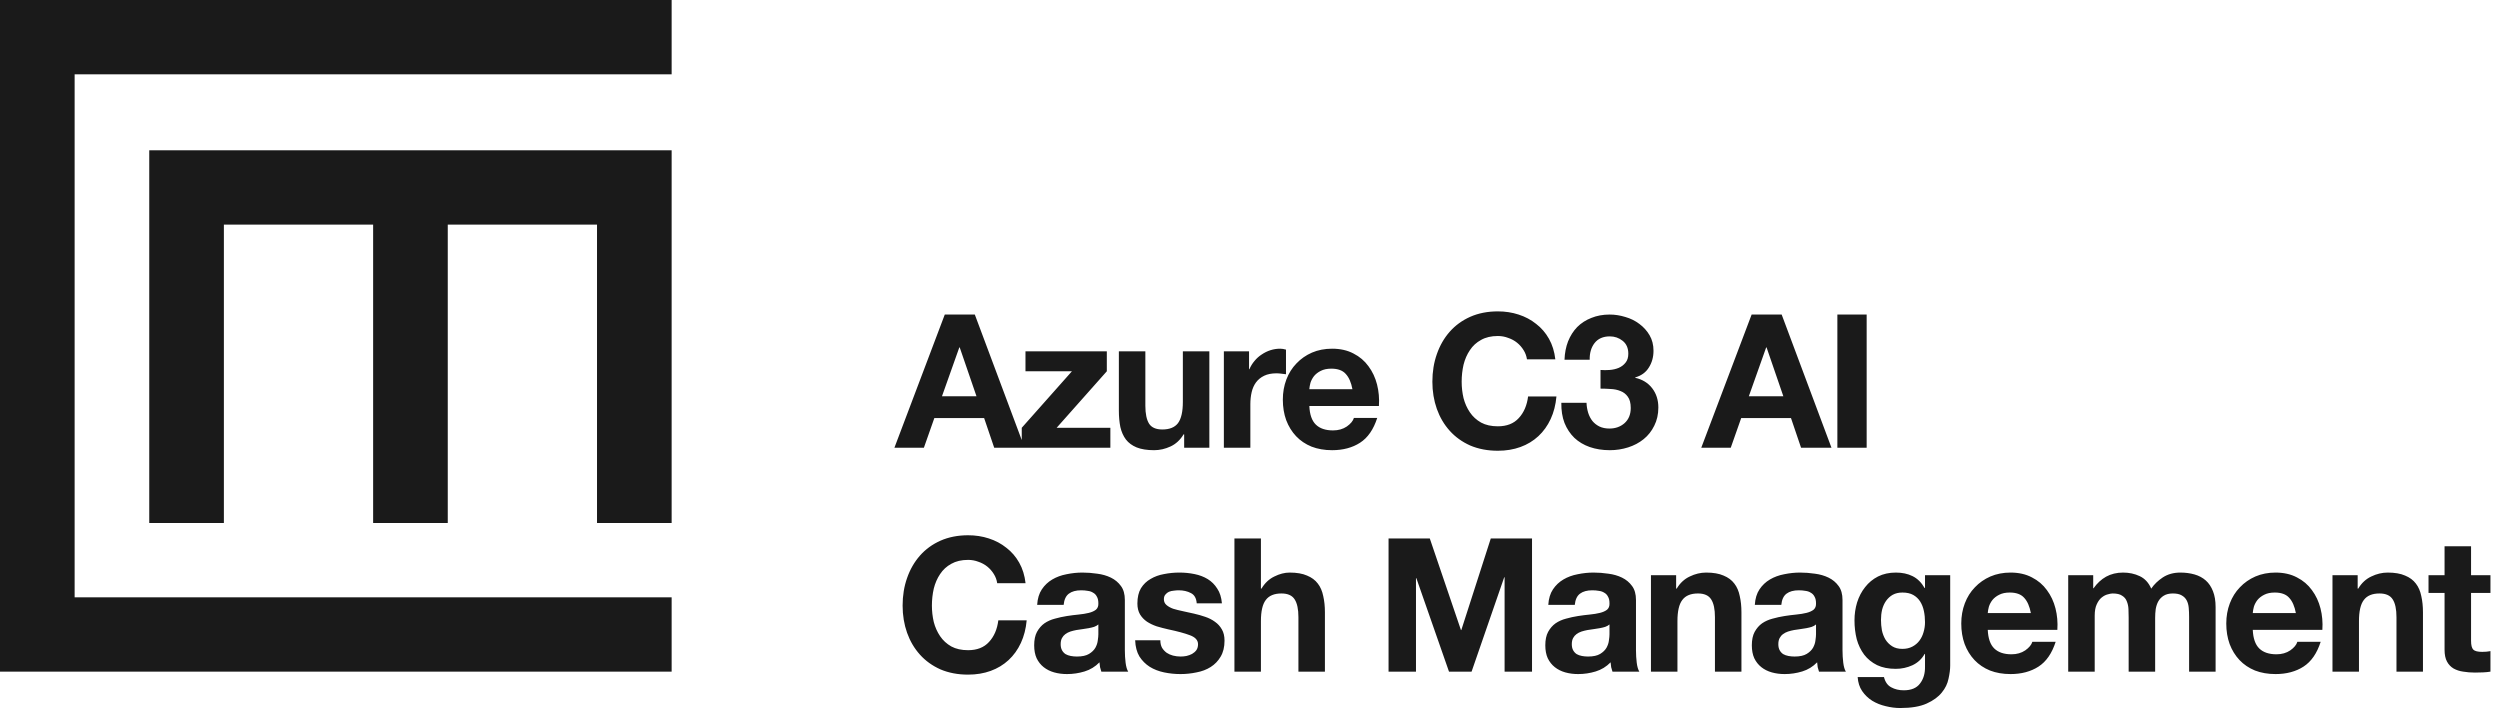
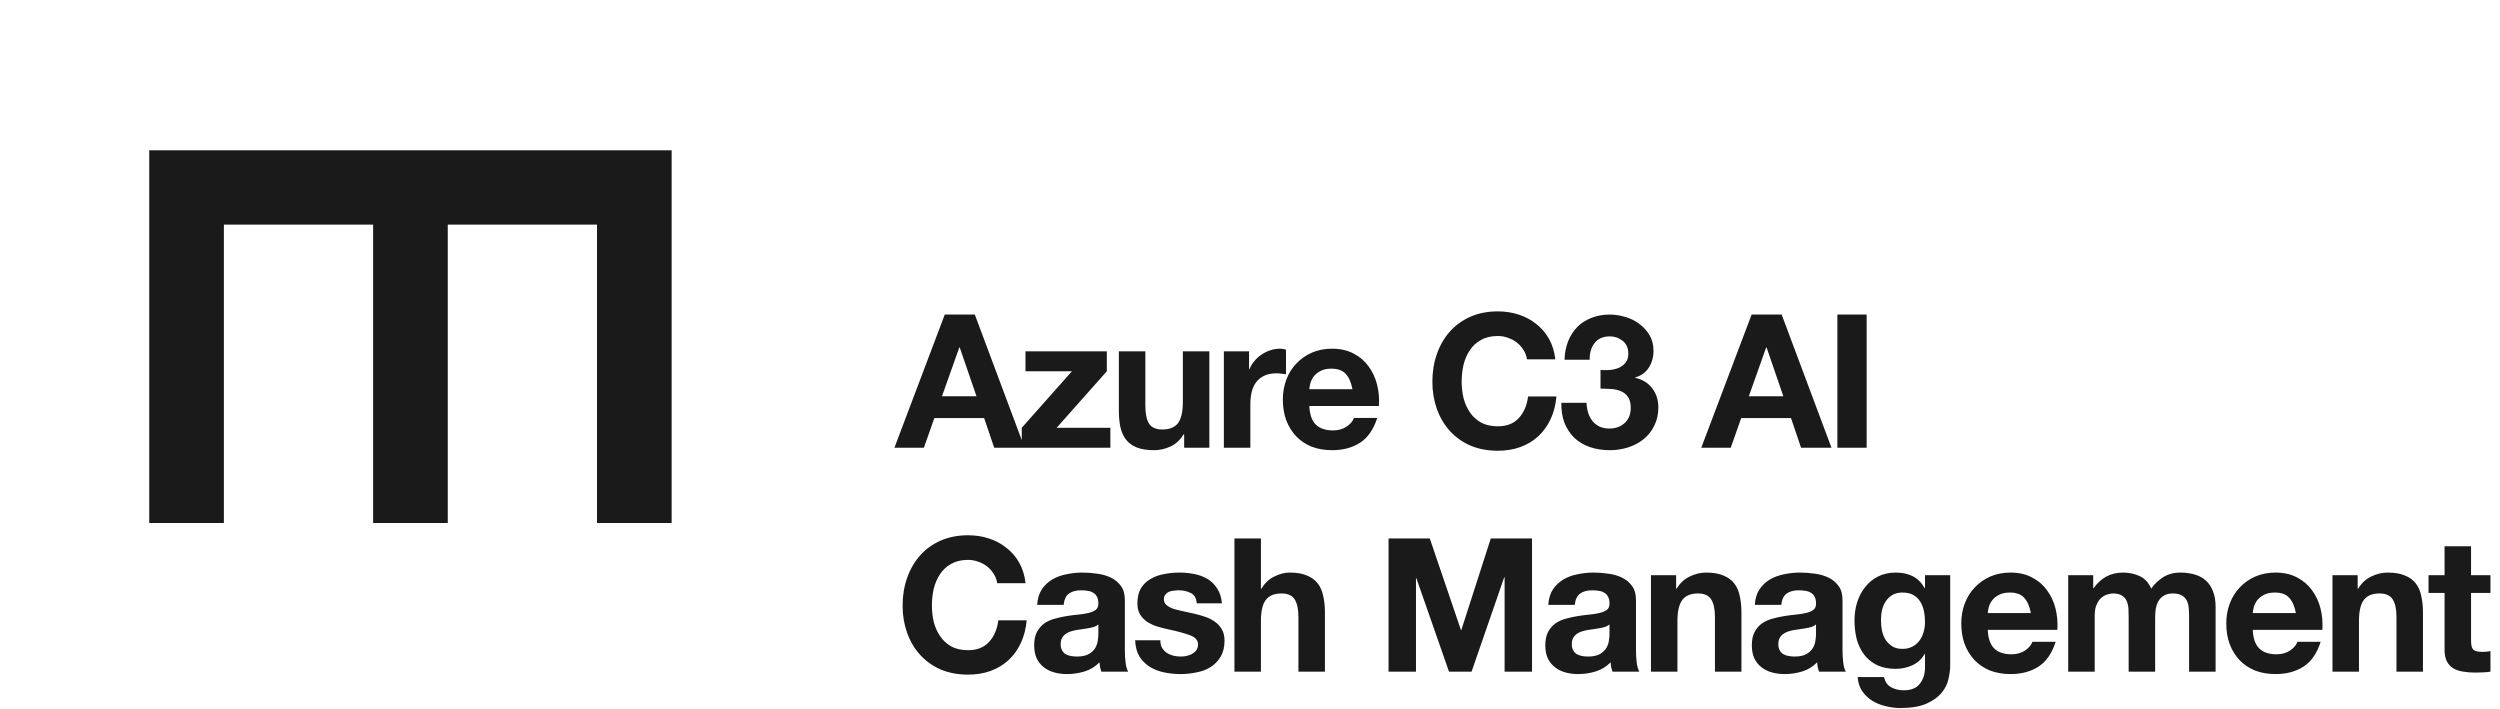
<svg xmlns="http://www.w3.org/2000/svg" width="268" height="76" viewBox="0 0 268 76" fill="none">
  <path d="M100.98 42.48H104.68L102.88 37.24H102.84L100.98 42.48ZM101.28 33.72H104.5L109.84 48H106.58L105.5 44.82H100.16L99.04 48H95.88L101.28 33.72ZM109.531 45.86L114.911 39.8H109.931V37.66H118.651V39.8L113.271 45.86H119.031V48H109.531V45.86ZM129.642 48H126.942V46.56H126.882C126.522 47.16 126.056 47.593 125.482 47.86C124.909 48.127 124.322 48.26 123.722 48.26C122.962 48.26 122.336 48.16 121.842 47.96C121.362 47.76 120.982 47.48 120.702 47.12C120.422 46.747 120.222 46.3 120.102 45.78C119.996 45.247 119.942 44.66 119.942 44.02V37.66H122.782V43.5C122.782 44.353 122.916 44.993 123.182 45.42C123.449 45.833 123.922 46.04 124.602 46.04C125.376 46.04 125.936 45.813 126.282 45.36C126.629 44.893 126.802 44.133 126.802 43.08V37.66H129.642V48ZM131.198 37.66H133.898V39.58H133.938C134.071 39.26 134.251 38.967 134.478 38.7C134.705 38.42 134.965 38.187 135.258 38C135.551 37.8 135.865 37.647 136.198 37.54C136.531 37.433 136.878 37.38 137.238 37.38C137.425 37.38 137.631 37.413 137.858 37.48V40.12C137.725 40.093 137.565 40.073 137.378 40.06C137.191 40.033 137.011 40.02 136.838 40.02C136.318 40.02 135.878 40.107 135.518 40.28C135.158 40.453 134.865 40.693 134.638 41C134.425 41.293 134.271 41.64 134.178 42.04C134.085 42.44 134.038 42.873 134.038 43.34V48H131.198V37.66ZM144.98 41.72C144.847 41 144.607 40.453 144.26 40.08C143.927 39.707 143.413 39.52 142.72 39.52C142.267 39.52 141.887 39.6 141.58 39.76C141.287 39.907 141.047 40.093 140.86 40.32C140.687 40.547 140.56 40.787 140.48 41.04C140.413 41.293 140.373 41.52 140.36 41.72H144.98ZM140.36 43.52C140.4 44.44 140.633 45.107 141.06 45.52C141.487 45.933 142.1 46.14 142.9 46.14C143.473 46.14 143.967 46 144.38 45.72C144.793 45.427 145.047 45.12 145.14 44.8H147.64C147.24 46.04 146.627 46.927 145.8 47.46C144.973 47.993 143.973 48.26 142.8 48.26C141.987 48.26 141.253 48.133 140.6 47.88C139.947 47.613 139.393 47.24 138.94 46.76C138.487 46.28 138.133 45.707 137.88 45.04C137.64 44.373 137.52 43.64 137.52 42.84C137.52 42.067 137.647 41.347 137.9 40.68C138.153 40.013 138.513 39.44 138.98 38.96C139.447 38.467 140 38.08 140.64 37.8C141.293 37.52 142.013 37.38 142.8 37.38C143.68 37.38 144.447 37.553 145.1 37.9C145.753 38.233 146.287 38.687 146.7 39.26C147.127 39.833 147.433 40.487 147.62 41.22C147.807 41.953 147.873 42.72 147.82 43.52H140.36ZM163.691 38.52C163.637 38.16 163.517 37.833 163.331 37.54C163.144 37.233 162.911 36.967 162.631 36.74C162.351 36.513 162.031 36.34 161.671 36.22C161.324 36.087 160.957 36.02 160.571 36.02C159.864 36.02 159.264 36.16 158.771 36.44C158.277 36.707 157.877 37.073 157.571 37.54C157.264 37.993 157.037 38.513 156.891 39.1C156.757 39.687 156.691 40.293 156.691 40.92C156.691 41.52 156.757 42.107 156.891 42.68C157.037 43.24 157.264 43.747 157.571 44.2C157.877 44.653 158.277 45.02 158.771 45.3C159.264 45.567 159.864 45.7 160.571 45.7C161.531 45.7 162.277 45.407 162.811 44.82C163.357 44.233 163.691 43.46 163.811 42.5H166.851C166.771 43.393 166.564 44.2 166.231 44.92C165.897 45.64 165.457 46.253 164.911 46.76C164.364 47.267 163.724 47.653 162.991 47.92C162.257 48.187 161.451 48.32 160.571 48.32C159.477 48.32 158.491 48.133 157.611 47.76C156.744 47.373 156.011 46.847 155.411 46.18C154.811 45.513 154.351 44.733 154.031 43.84C153.711 42.933 153.551 41.96 153.551 40.92C153.551 39.853 153.711 38.867 154.031 37.96C154.351 37.04 154.811 36.24 155.411 35.56C156.011 34.88 156.744 34.347 157.611 33.96C158.491 33.573 159.477 33.38 160.571 33.38C161.357 33.38 162.097 33.493 162.791 33.72C163.497 33.947 164.124 34.28 164.671 34.72C165.231 35.147 165.691 35.68 166.051 36.32C166.411 36.96 166.637 37.693 166.731 38.52H163.691ZM171.575 39.66C171.882 39.687 172.208 39.687 172.555 39.66C172.902 39.633 173.222 39.56 173.515 39.44C173.822 39.307 174.068 39.12 174.255 38.88C174.455 38.64 174.555 38.32 174.555 37.92C174.555 37.32 174.355 36.86 173.955 36.54C173.555 36.22 173.095 36.06 172.575 36.06C171.855 36.06 171.308 36.3 170.935 36.78C170.575 37.247 170.402 37.84 170.415 38.56H167.715C167.742 37.84 167.868 37.187 168.095 36.6C168.335 36 168.662 35.487 169.075 35.06C169.502 34.633 170.008 34.307 170.595 34.08C171.182 33.84 171.835 33.72 172.555 33.72C173.115 33.72 173.675 33.807 174.235 33.98C174.795 34.14 175.295 34.387 175.735 34.72C176.188 35.053 176.555 35.46 176.835 35.94C177.115 36.42 177.255 36.973 177.255 37.6C177.255 38.28 177.088 38.88 176.755 39.4C176.435 39.92 175.948 40.273 175.295 40.46V40.5C176.068 40.673 176.675 41.047 177.115 41.62C177.555 42.193 177.775 42.88 177.775 43.68C177.775 44.413 177.628 45.067 177.335 45.64C177.055 46.213 176.675 46.693 176.195 47.08C175.715 47.467 175.162 47.76 174.535 47.96C173.908 48.16 173.255 48.26 172.575 48.26C171.788 48.26 171.068 48.147 170.415 47.92C169.775 47.693 169.228 47.367 168.775 46.94C168.322 46.5 167.968 45.967 167.715 45.34C167.475 44.713 167.362 43.993 167.375 43.18H170.075C170.088 43.553 170.148 43.913 170.255 44.26C170.362 44.593 170.515 44.887 170.715 45.14C170.915 45.38 171.162 45.573 171.455 45.72C171.762 45.867 172.122 45.94 172.535 45.94C173.175 45.94 173.715 45.747 174.155 45.36C174.595 44.96 174.815 44.42 174.815 43.74C174.815 43.207 174.708 42.8 174.495 42.52C174.295 42.24 174.035 42.04 173.715 41.92C173.395 41.787 173.042 41.713 172.655 41.7C172.282 41.673 171.922 41.66 171.575 41.66V39.66ZM187.475 42.48H191.175L189.375 37.24H189.335L187.475 42.48ZM187.775 33.72H190.995L196.335 48H193.075L191.995 44.82H186.655L185.535 48H182.375L187.775 33.72ZM196.966 33.72H200.106V48H196.966V33.72ZM106.9 62.52C106.847 62.16 106.727 61.833 106.54 61.54C106.353 61.233 106.12 60.967 105.84 60.74C105.56 60.513 105.24 60.34 104.88 60.22C104.533 60.087 104.167 60.02 103.78 60.02C103.073 60.02 102.473 60.16 101.98 60.44C101.487 60.707 101.087 61.073 100.78 61.54C100.473 61.993 100.247 62.513 100.1 63.1C99.967 63.687 99.9 64.293 99.9 64.92C99.9 65.52 99.967 66.107 100.1 66.68C100.247 67.24 100.473 67.747 100.78 68.2C101.087 68.653 101.487 69.02 101.98 69.3C102.473 69.567 103.073 69.7 103.78 69.7C104.74 69.7 105.487 69.407 106.02 68.82C106.567 68.233 106.9 67.46 107.02 66.5H110.06C109.98 67.393 109.773 68.2 109.44 68.92C109.107 69.64 108.667 70.253 108.12 70.76C107.573 71.267 106.933 71.653 106.2 71.92C105.467 72.187 104.66 72.32 103.78 72.32C102.687 72.32 101.7 72.133 100.82 71.76C99.953 71.373 99.22 70.847 98.62 70.18C98.02 69.513 97.56 68.733 97.24 67.84C96.92 66.933 96.76 65.96 96.76 64.92C96.76 63.853 96.92 62.867 97.24 61.96C97.56 61.04 98.02 60.24 98.62 59.56C99.22 58.88 99.953 58.347 100.82 57.96C101.7 57.573 102.687 57.38 103.78 57.38C104.567 57.38 105.307 57.493 106 57.72C106.707 57.947 107.333 58.28 107.88 58.72C108.44 59.147 108.9 59.68 109.26 60.32C109.62 60.96 109.847 61.693 109.94 62.52H106.9ZM111.184 64.84C111.224 64.173 111.391 63.62 111.684 63.18C111.978 62.74 112.351 62.387 112.804 62.12C113.258 61.853 113.764 61.667 114.324 61.56C114.898 61.44 115.471 61.38 116.044 61.38C116.564 61.38 117.091 61.42 117.624 61.5C118.158 61.567 118.644 61.707 119.084 61.92C119.524 62.133 119.884 62.433 120.164 62.82C120.444 63.193 120.584 63.693 120.584 64.32V69.7C120.584 70.167 120.611 70.613 120.664 71.04C120.718 71.467 120.811 71.787 120.944 72H118.064C118.011 71.84 117.964 71.68 117.924 71.52C117.898 71.347 117.878 71.173 117.864 71C117.411 71.467 116.878 71.793 116.264 71.98C115.651 72.167 115.024 72.26 114.384 72.26C113.891 72.26 113.431 72.2 113.004 72.08C112.578 71.96 112.204 71.773 111.884 71.52C111.564 71.267 111.311 70.947 111.124 70.56C110.951 70.173 110.864 69.713 110.864 69.18C110.864 68.593 110.964 68.113 111.164 67.74C111.378 67.353 111.644 67.047 111.964 66.82C112.298 66.593 112.671 66.427 113.084 66.32C113.511 66.2 113.938 66.107 114.364 66.04C114.791 65.973 115.211 65.92 115.624 65.88C116.038 65.84 116.404 65.78 116.724 65.7C117.044 65.62 117.298 65.507 117.484 65.36C117.671 65.2 117.758 64.973 117.744 64.68C117.744 64.373 117.691 64.133 117.584 63.96C117.491 63.773 117.358 63.633 117.184 63.54C117.024 63.433 116.831 63.367 116.604 63.34C116.391 63.3 116.158 63.28 115.904 63.28C115.344 63.28 114.904 63.4 114.584 63.64C114.264 63.88 114.078 64.28 114.024 64.84H111.184ZM117.744 66.94C117.624 67.047 117.471 67.133 117.284 67.2C117.111 67.253 116.918 67.3 116.704 67.34C116.504 67.38 116.291 67.413 116.064 67.44C115.838 67.467 115.611 67.5 115.384 67.54C115.171 67.58 114.958 67.633 114.744 67.7C114.544 67.767 114.364 67.86 114.204 67.98C114.058 68.087 113.938 68.227 113.844 68.4C113.751 68.573 113.704 68.793 113.704 69.06C113.704 69.313 113.751 69.527 113.844 69.7C113.938 69.873 114.064 70.013 114.224 70.12C114.384 70.213 114.571 70.28 114.784 70.32C114.998 70.36 115.218 70.38 115.444 70.38C116.004 70.38 116.438 70.287 116.744 70.1C117.051 69.913 117.278 69.693 117.424 69.44C117.571 69.173 117.658 68.907 117.684 68.64C117.724 68.373 117.744 68.16 117.744 68V66.94ZM124.389 68.64C124.389 68.947 124.449 69.213 124.569 69.44C124.702 69.653 124.869 69.833 125.069 69.98C125.269 70.113 125.495 70.213 125.749 70.28C126.015 70.347 126.289 70.38 126.569 70.38C126.769 70.38 126.975 70.36 127.189 70.32C127.415 70.267 127.615 70.193 127.789 70.1C127.975 69.993 128.129 69.86 128.249 69.7C128.369 69.527 128.429 69.313 128.429 69.06C128.429 68.633 128.142 68.313 127.569 68.1C127.009 67.887 126.222 67.673 125.209 67.46C124.795 67.367 124.389 67.26 123.989 67.14C123.602 67.007 123.255 66.84 122.949 66.64C122.642 66.427 122.395 66.167 122.209 65.86C122.022 65.54 121.929 65.153 121.929 64.7C121.929 64.033 122.055 63.487 122.309 63.06C122.575 62.633 122.922 62.3 123.349 62.06C123.775 61.807 124.255 61.633 124.789 61.54C125.322 61.433 125.869 61.38 126.429 61.38C126.989 61.38 127.529 61.433 128.049 61.54C128.582 61.647 129.055 61.827 129.469 62.08C129.882 62.333 130.222 62.673 130.489 63.1C130.769 63.513 130.935 64.04 130.989 64.68H128.289C128.249 64.133 128.042 63.767 127.669 63.58C127.295 63.38 126.855 63.28 126.349 63.28C126.189 63.28 126.015 63.293 125.829 63.32C125.642 63.333 125.469 63.373 125.309 63.44C125.162 63.507 125.035 63.607 124.929 63.74C124.822 63.86 124.769 64.027 124.769 64.24C124.769 64.493 124.862 64.7 125.049 64.86C125.235 65.02 125.475 65.153 125.769 65.26C126.075 65.353 126.422 65.44 126.809 65.52C127.195 65.6 127.589 65.687 127.989 65.78C128.402 65.873 128.802 65.987 129.189 66.12C129.589 66.253 129.942 66.433 130.249 66.66C130.555 66.873 130.802 67.147 130.989 67.48C131.175 67.8 131.269 68.2 131.269 68.68C131.269 69.36 131.129 69.933 130.849 70.4C130.582 70.853 130.229 71.22 129.789 71.5C129.349 71.78 128.842 71.973 128.269 72.08C127.709 72.2 127.135 72.26 126.549 72.26C125.949 72.26 125.362 72.2 124.789 72.08C124.215 71.96 123.702 71.76 123.249 71.48C122.809 71.2 122.442 70.833 122.149 70.38C121.869 69.913 121.715 69.333 121.689 68.64H124.389ZM132.331 57.72H135.171V63.1H135.231C135.591 62.5 136.051 62.067 136.611 61.8C137.171 61.52 137.717 61.38 138.251 61.38C139.011 61.38 139.631 61.487 140.111 61.7C140.604 61.9 140.991 62.187 141.271 62.56C141.551 62.92 141.744 63.367 141.851 63.9C141.971 64.42 142.031 65 142.031 65.64V72H139.191V66.16C139.191 65.307 139.057 64.673 138.791 64.26C138.524 63.833 138.051 63.62 137.371 63.62C136.597 63.62 136.037 63.853 135.691 64.32C135.344 64.773 135.171 65.527 135.171 66.58V72H132.331V57.72ZM148.853 57.72H153.273L156.613 67.54H156.653L159.813 57.72H164.233V72H161.293V61.88H161.253L157.753 72H155.333L151.833 61.98H151.793V72H148.853V57.72ZM165.977 64.84C166.017 64.173 166.184 63.62 166.477 63.18C166.771 62.74 167.144 62.387 167.597 62.12C168.051 61.853 168.557 61.667 169.117 61.56C169.691 61.44 170.264 61.38 170.837 61.38C171.357 61.38 171.884 61.42 172.417 61.5C172.951 61.567 173.437 61.707 173.877 61.92C174.317 62.133 174.677 62.433 174.957 62.82C175.237 63.193 175.377 63.693 175.377 64.32V69.7C175.377 70.167 175.404 70.613 175.457 71.04C175.511 71.467 175.604 71.787 175.737 72H172.857C172.804 71.84 172.757 71.68 172.717 71.52C172.691 71.347 172.671 71.173 172.657 71C172.204 71.467 171.671 71.793 171.057 71.98C170.444 72.167 169.817 72.26 169.177 72.26C168.684 72.26 168.224 72.2 167.797 72.08C167.371 71.96 166.997 71.773 166.677 71.52C166.357 71.267 166.104 70.947 165.917 70.56C165.744 70.173 165.657 69.713 165.657 69.18C165.657 68.593 165.757 68.113 165.957 67.74C166.171 67.353 166.437 67.047 166.757 66.82C167.091 66.593 167.464 66.427 167.877 66.32C168.304 66.2 168.731 66.107 169.157 66.04C169.584 65.973 170.004 65.92 170.417 65.88C170.831 65.84 171.197 65.78 171.517 65.7C171.837 65.62 172.091 65.507 172.277 65.36C172.464 65.2 172.551 64.973 172.537 64.68C172.537 64.373 172.484 64.133 172.377 63.96C172.284 63.773 172.151 63.633 171.977 63.54C171.817 63.433 171.624 63.367 171.397 63.34C171.184 63.3 170.951 63.28 170.697 63.28C170.137 63.28 169.697 63.4 169.377 63.64C169.057 63.88 168.871 64.28 168.817 64.84H165.977ZM172.537 66.94C172.417 67.047 172.264 67.133 172.077 67.2C171.904 67.253 171.711 67.3 171.497 67.34C171.297 67.38 171.084 67.413 170.857 67.44C170.631 67.467 170.404 67.5 170.177 67.54C169.964 67.58 169.751 67.633 169.537 67.7C169.337 67.767 169.157 67.86 168.997 67.98C168.851 68.087 168.731 68.227 168.637 68.4C168.544 68.573 168.497 68.793 168.497 69.06C168.497 69.313 168.544 69.527 168.637 69.7C168.731 69.873 168.857 70.013 169.017 70.12C169.177 70.213 169.364 70.28 169.577 70.32C169.791 70.36 170.011 70.38 170.237 70.38C170.797 70.38 171.231 70.287 171.537 70.1C171.844 69.913 172.071 69.693 172.217 69.44C172.364 69.173 172.451 68.907 172.477 68.64C172.517 68.373 172.537 68.16 172.537 68V66.94ZM176.982 61.66H179.682V63.1H179.742C180.102 62.5 180.568 62.067 181.142 61.8C181.715 61.52 182.302 61.38 182.902 61.38C183.662 61.38 184.282 61.487 184.762 61.7C185.255 61.9 185.642 62.187 185.922 62.56C186.202 62.92 186.395 63.367 186.502 63.9C186.622 64.42 186.682 65 186.682 65.64V72H183.842V66.16C183.842 65.307 183.708 64.673 183.442 64.26C183.175 63.833 182.702 63.62 182.022 63.62C181.248 63.62 180.688 63.853 180.342 64.32C179.995 64.773 179.822 65.527 179.822 66.58V72H176.982V61.66ZM188.117 64.84C188.157 64.173 188.324 63.62 188.617 63.18C188.91 62.74 189.284 62.387 189.737 62.12C190.19 61.853 190.697 61.667 191.257 61.56C191.83 61.44 192.404 61.38 192.977 61.38C193.497 61.38 194.024 61.42 194.557 61.5C195.09 61.567 195.577 61.707 196.017 61.92C196.457 62.133 196.817 62.433 197.097 62.82C197.377 63.193 197.517 63.693 197.517 64.32V69.7C197.517 70.167 197.544 70.613 197.597 71.04C197.65 71.467 197.744 71.787 197.877 72H194.997C194.944 71.84 194.897 71.68 194.857 71.52C194.83 71.347 194.81 71.173 194.797 71C194.344 71.467 193.81 71.793 193.197 71.98C192.584 72.167 191.957 72.26 191.317 72.26C190.824 72.26 190.364 72.2 189.937 72.08C189.51 71.96 189.137 71.773 188.817 71.52C188.497 71.267 188.244 70.947 188.057 70.56C187.884 70.173 187.797 69.713 187.797 69.18C187.797 68.593 187.897 68.113 188.097 67.74C188.31 67.353 188.577 67.047 188.897 66.82C189.23 66.593 189.604 66.427 190.017 66.32C190.444 66.2 190.87 66.107 191.297 66.04C191.724 65.973 192.144 65.92 192.557 65.88C192.97 65.84 193.337 65.78 193.657 65.7C193.977 65.62 194.23 65.507 194.417 65.36C194.604 65.2 194.69 64.973 194.677 64.68C194.677 64.373 194.624 64.133 194.517 63.96C194.424 63.773 194.29 63.633 194.117 63.54C193.957 63.433 193.764 63.367 193.537 63.34C193.324 63.3 193.09 63.28 192.837 63.28C192.277 63.28 191.837 63.4 191.517 63.64C191.197 63.88 191.01 64.28 190.957 64.84H188.117ZM194.677 66.94C194.557 67.047 194.404 67.133 194.217 67.2C194.044 67.253 193.85 67.3 193.637 67.34C193.437 67.38 193.224 67.413 192.997 67.44C192.77 67.467 192.544 67.5 192.317 67.54C192.104 67.58 191.89 67.633 191.677 67.7C191.477 67.767 191.297 67.86 191.137 67.98C190.99 68.087 190.87 68.227 190.777 68.4C190.684 68.573 190.637 68.793 190.637 69.06C190.637 69.313 190.684 69.527 190.777 69.7C190.87 69.873 190.997 70.013 191.157 70.12C191.317 70.213 191.504 70.28 191.717 70.32C191.93 70.36 192.15 70.38 192.377 70.38C192.937 70.38 193.37 70.287 193.677 70.1C193.984 69.913 194.21 69.693 194.357 69.44C194.504 69.173 194.59 68.907 194.617 68.64C194.657 68.373 194.677 68.16 194.677 68V66.94ZM203.941 69.56C204.341 69.56 204.695 69.48 205.001 69.32C205.308 69.16 205.561 68.947 205.761 68.68C205.961 68.413 206.108 68.113 206.201 67.78C206.308 67.433 206.361 67.073 206.361 66.7C206.361 66.273 206.321 65.873 206.241 65.5C206.161 65.113 206.028 64.773 205.841 64.48C205.655 64.187 205.408 63.953 205.101 63.78C204.795 63.607 204.408 63.52 203.941 63.52C203.541 63.52 203.195 63.6 202.901 63.76C202.621 63.92 202.381 64.14 202.181 64.42C201.995 64.687 201.855 65 201.761 65.36C201.681 65.707 201.641 66.073 201.641 66.46C201.641 66.833 201.675 67.207 201.741 67.58C201.821 67.94 201.948 68.267 202.121 68.56C202.308 68.853 202.548 69.093 202.841 69.28C203.135 69.467 203.501 69.56 203.941 69.56ZM209.061 71.34C209.061 71.753 209.001 72.227 208.881 72.76C208.775 73.293 208.535 73.787 208.161 74.24C207.788 74.707 207.248 75.1 206.541 75.42C205.835 75.74 204.888 75.9 203.701 75.9C203.195 75.9 202.675 75.833 202.141 75.7C201.621 75.58 201.141 75.387 200.701 75.12C200.275 74.853 199.915 74.507 199.621 74.08C199.341 73.667 199.181 73.167 199.141 72.58H201.961C202.095 73.113 202.355 73.48 202.741 73.68C203.128 73.893 203.575 74 204.081 74C204.881 74 205.461 73.76 205.821 73.28C206.195 72.8 206.375 72.193 206.361 71.46V70.1H206.321C206.015 70.647 205.575 71.053 205.001 71.32C204.441 71.573 203.848 71.7 203.221 71.7C202.448 71.7 201.781 71.567 201.221 71.3C200.661 71.02 200.201 70.647 199.841 70.18C199.481 69.7 199.215 69.147 199.041 68.52C198.881 67.88 198.801 67.207 198.801 66.5C198.801 65.833 198.895 65.193 199.081 64.58C199.281 63.953 199.568 63.407 199.941 62.94C200.315 62.46 200.775 62.08 201.321 61.8C201.881 61.52 202.521 61.38 203.241 61.38C203.921 61.38 204.515 61.507 205.021 61.76C205.541 62.013 205.975 62.44 206.321 63.04H206.361V61.66H209.061V71.34ZM217.708 65.72C217.575 65 217.335 64.453 216.988 64.08C216.655 63.707 216.141 63.52 215.448 63.52C214.995 63.52 214.615 63.6 214.308 63.76C214.015 63.907 213.775 64.093 213.588 64.32C213.415 64.547 213.288 64.787 213.208 65.04C213.141 65.293 213.101 65.52 213.088 65.72H217.708ZM213.088 67.52C213.128 68.44 213.361 69.107 213.788 69.52C214.215 69.933 214.828 70.14 215.628 70.14C216.201 70.14 216.695 70 217.108 69.72C217.521 69.427 217.775 69.12 217.868 68.8H220.368C219.968 70.04 219.355 70.927 218.528 71.46C217.701 71.993 216.701 72.26 215.528 72.26C214.715 72.26 213.981 72.133 213.328 71.88C212.675 71.613 212.121 71.24 211.668 70.76C211.215 70.28 210.861 69.707 210.608 69.04C210.368 68.373 210.248 67.64 210.248 66.84C210.248 66.067 210.375 65.347 210.628 64.68C210.881 64.013 211.241 63.44 211.708 62.96C212.175 62.467 212.728 62.08 213.368 61.8C214.021 61.52 214.741 61.38 215.528 61.38C216.408 61.38 217.175 61.553 217.828 61.9C218.481 62.233 219.015 62.687 219.428 63.26C219.855 63.833 220.161 64.487 220.348 65.22C220.535 65.953 220.601 66.72 220.548 67.52H213.088ZM221.712 61.66H224.392V63.06H224.432C224.806 62.527 225.252 62.113 225.772 61.82C226.306 61.527 226.912 61.38 227.592 61.38C228.246 61.38 228.839 61.507 229.372 61.76C229.919 62.013 230.332 62.46 230.612 63.1C230.919 62.647 231.332 62.247 231.852 61.9C232.386 61.553 233.012 61.38 233.732 61.38C234.279 61.38 234.786 61.447 235.252 61.58C235.719 61.713 236.119 61.927 236.452 62.22C236.786 62.513 237.046 62.9 237.232 63.38C237.419 63.847 237.512 64.413 237.512 65.08V72H234.672V66.14C234.672 65.793 234.659 65.467 234.632 65.16C234.606 64.853 234.532 64.587 234.412 64.36C234.292 64.133 234.112 63.953 233.872 63.82C233.646 63.687 233.332 63.62 232.932 63.62C232.532 63.62 232.206 63.7 231.952 63.86C231.712 64.007 231.519 64.207 231.372 64.46C231.239 64.7 231.146 64.98 231.092 65.3C231.052 65.607 231.032 65.92 231.032 66.24V72H228.192V66.2C228.192 65.893 228.186 65.593 228.172 65.3C228.159 64.993 228.099 64.713 227.992 64.46C227.899 64.207 227.732 64.007 227.492 63.86C227.266 63.7 226.926 63.62 226.472 63.62C226.339 63.62 226.159 63.653 225.932 63.72C225.719 63.773 225.506 63.887 225.292 64.06C225.092 64.22 224.919 64.46 224.772 64.78C224.626 65.087 224.552 65.493 224.552 66V72H221.712V61.66ZM246.117 65.72C245.984 65 245.744 64.453 245.397 64.08C245.064 63.707 244.551 63.52 243.857 63.52C243.404 63.52 243.024 63.6 242.717 63.76C242.424 63.907 242.184 64.093 241.997 64.32C241.824 64.547 241.697 64.787 241.617 65.04C241.551 65.293 241.511 65.52 241.497 65.72H246.117ZM241.497 67.52C241.537 68.44 241.771 69.107 242.197 69.52C242.624 69.933 243.237 70.14 244.037 70.14C244.611 70.14 245.104 70 245.517 69.72C245.931 69.427 246.184 69.12 246.277 68.8H248.777C248.377 70.04 247.764 70.927 246.937 71.46C246.111 71.993 245.111 72.26 243.937 72.26C243.124 72.26 242.391 72.133 241.737 71.88C241.084 71.613 240.531 71.24 240.077 70.76C239.624 70.28 239.271 69.707 239.017 69.04C238.777 68.373 238.657 67.64 238.657 66.84C238.657 66.067 238.784 65.347 239.037 64.68C239.291 64.013 239.651 63.44 240.117 62.96C240.584 62.467 241.137 62.08 241.777 61.8C242.431 61.52 243.151 61.38 243.937 61.38C244.817 61.38 245.584 61.553 246.237 61.9C246.891 62.233 247.424 62.687 247.837 63.26C248.264 63.833 248.571 64.487 248.757 65.22C248.944 65.953 249.011 66.72 248.957 67.52H241.497ZM250.042 61.66H252.742V63.1H252.802C253.162 62.5 253.628 62.067 254.202 61.8C254.775 61.52 255.362 61.38 255.962 61.38C256.722 61.38 257.342 61.487 257.822 61.7C258.315 61.9 258.702 62.187 258.982 62.56C259.262 62.92 259.455 63.367 259.562 63.9C259.682 64.42 259.742 65 259.742 65.64V72H256.902V66.16C256.902 65.307 256.768 64.673 256.502 64.26C256.235 63.833 255.762 63.62 255.082 63.62C254.308 63.62 253.748 63.853 253.402 64.32C253.055 64.773 252.882 65.527 252.882 66.58V72H250.042V61.66ZM264.897 61.66H266.977V63.56H264.897V68.68C264.897 69.16 264.977 69.48 265.137 69.64C265.297 69.8 265.617 69.88 266.097 69.88C266.257 69.88 266.411 69.873 266.557 69.86C266.704 69.847 266.844 69.827 266.977 69.8V72C266.737 72.04 266.471 72.067 266.177 72.08C265.884 72.093 265.597 72.1 265.317 72.1C264.877 72.1 264.457 72.067 264.057 72C263.671 71.947 263.324 71.833 263.017 71.66C262.724 71.487 262.491 71.24 262.317 70.92C262.144 70.6 262.057 70.18 262.057 69.66V63.56H260.337V61.66H262.057V58.56H264.897V61.66Z" fill="#1A1A1A" />
  <path d="M72 16.111H16V56.065H24V24.078H40V56.065H48V24.078H64V56.065H72V24.078V16.111Z" fill="#1A1A1A" />
-   <path d="M8 7.967H72V0H0V0.297V7.967V64.033V72H8H72V64.033H8V7.967Z" fill="#1A1A1A" />
</svg>